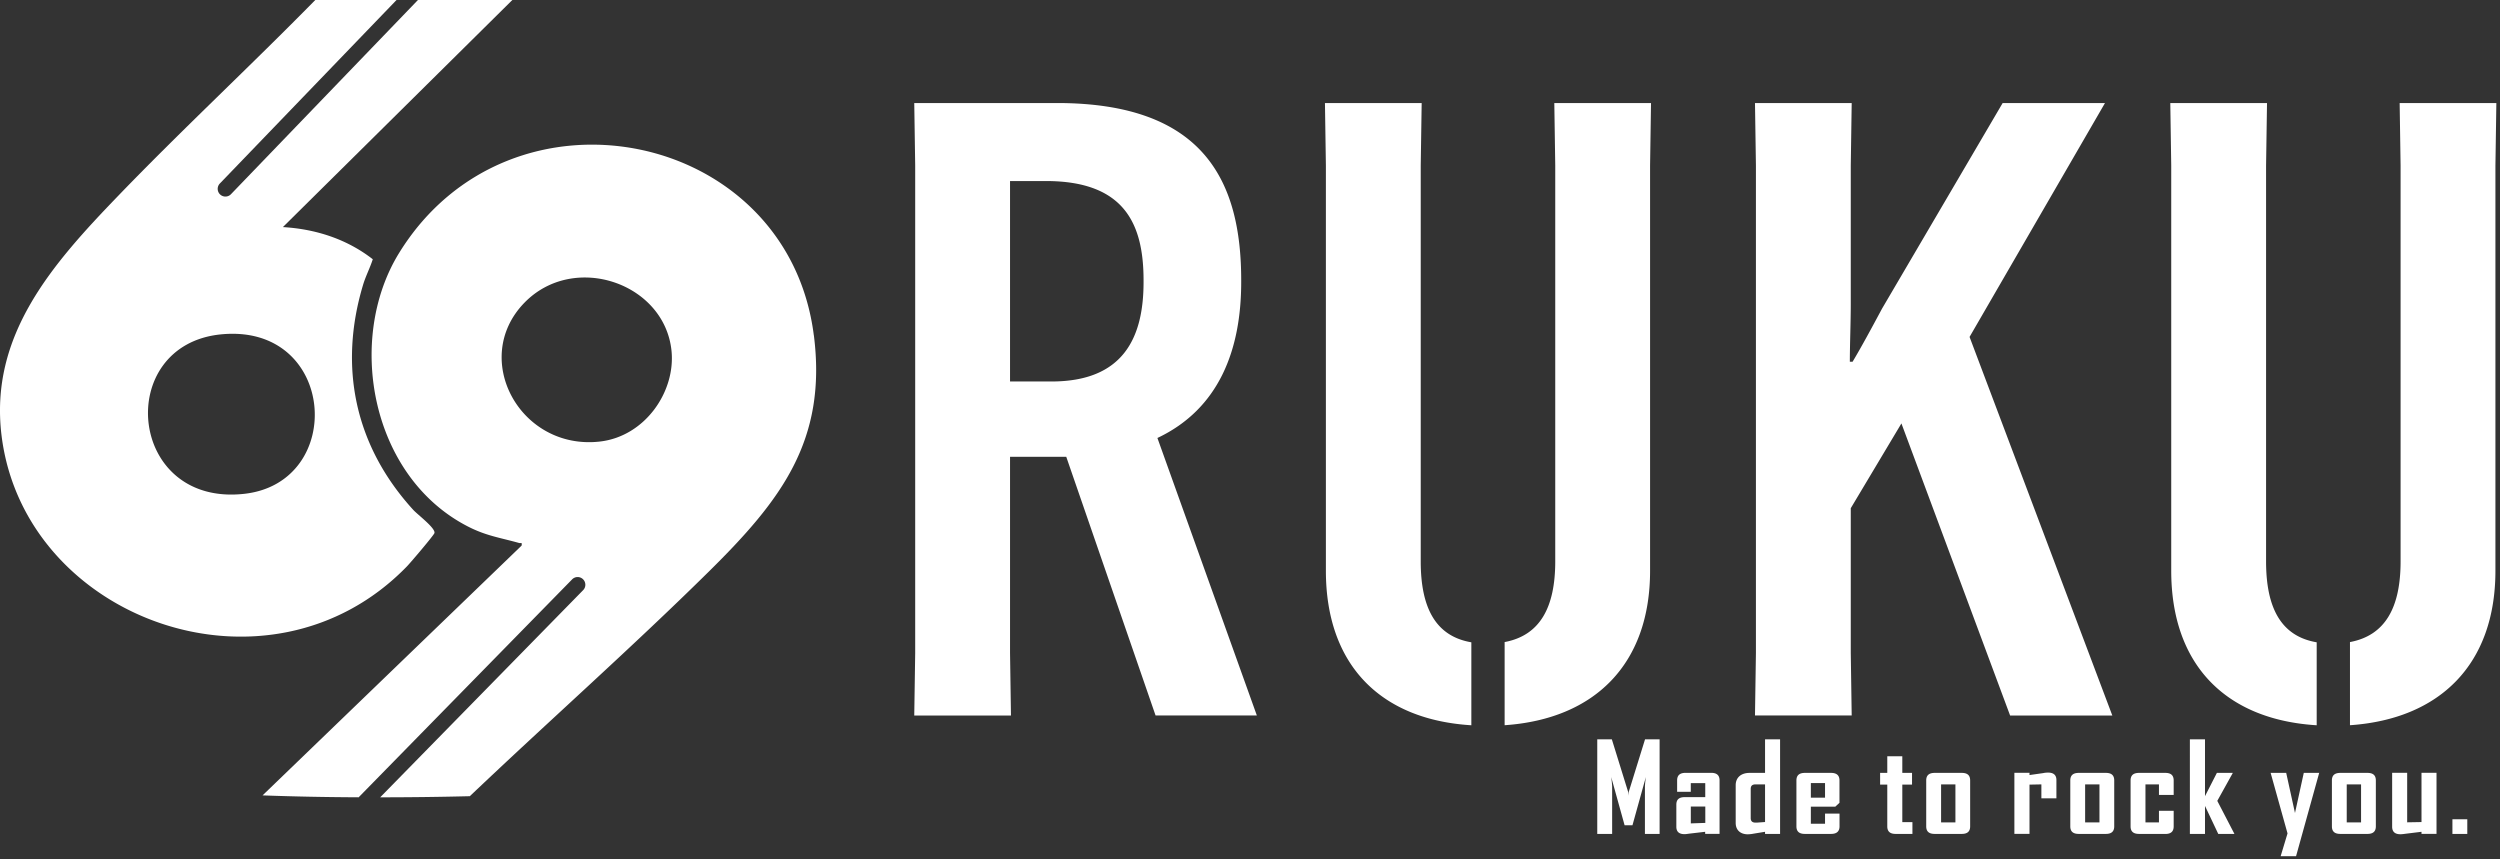
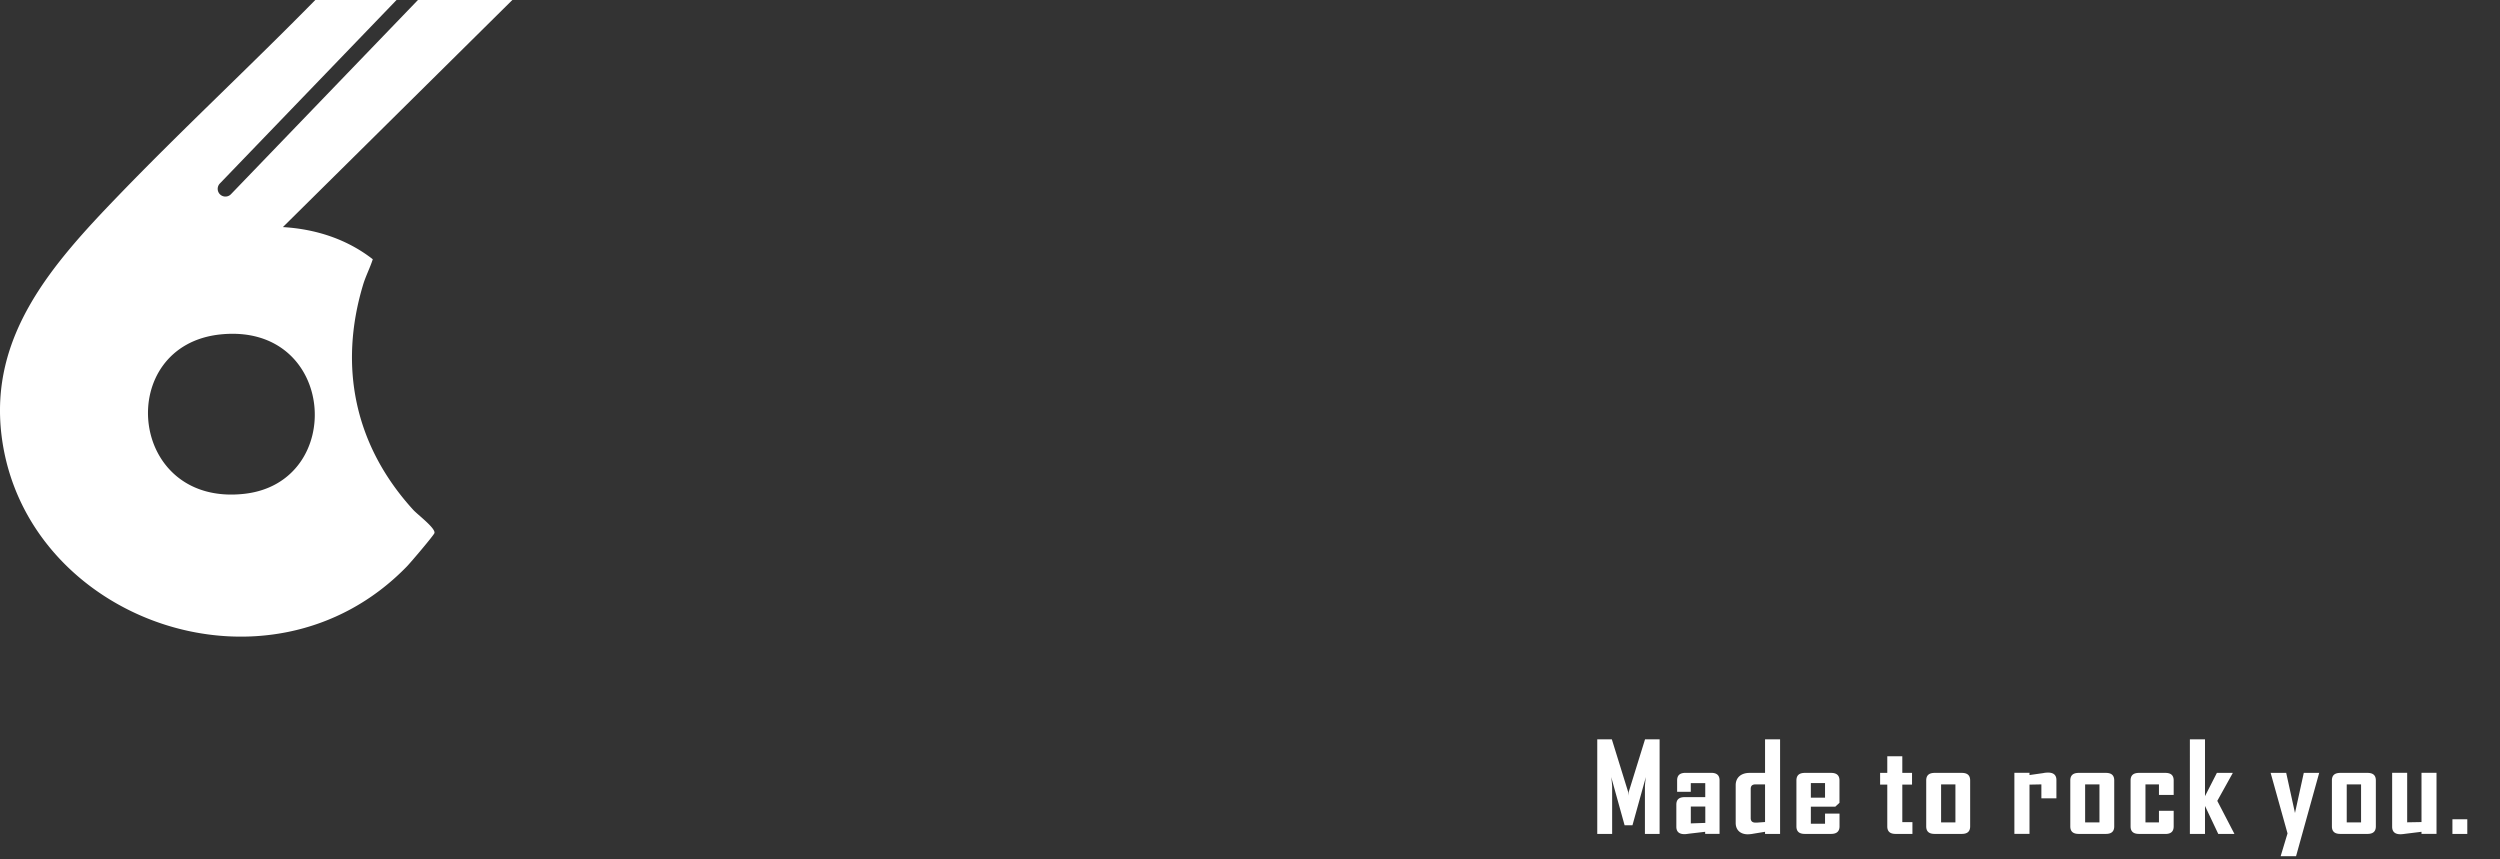
<svg xmlns="http://www.w3.org/2000/svg" width="195" height="67" viewBox="0 0 195 67" fill="none">
  <rect x="0" y="0" width="195" height="67" fill="#333333" stroke="none" />
  <path d="M128.304 65.045v-3.638c0-.28.073-.8.073-.8l-1.045 3.764h-.613l-1.045-3.764s.073.52.073.8v3.638h-1.161V57.67h1.138l1.263 4.074c.023.069.031.337.031.337s.011-.272.031-.337l1.263-4.074h1.137v7.375h-1.16.015zm4.699 0v-.165l-1.245.145c-.149.02-.253.039-.36.039-.433 0-.643-.192-.643-.578v-1.72c0-.405.21-.59.662-.59h1.593v-1.09h-1.129v.673h-1.065v-.888c0-.395.211-.59.663-.59h1.991c.444 0 .655.192.655.59v4.17h-1.13l.008.004zm.011-2.133h-1.13v1.313l1.13-.038v-1.275zm4.66 2.133v-.165l-.896.146a2.72 2.72 0 01-.444.05c-.59 0-.95-.337-.95-.889v-2.944c0-.579.402-.958 1.088-.958h1.202V57.67h1.172v7.375h-1.172zm0-3.864h-.727c-.276 0-.391.115-.391.356v2.279c0 .222.115.348.368.348.053 0 .157 0 .222-.008l.528-.038v-2.937zm5.143 3.864h-2.033c-.452 0-.663-.192-.663-.59v-3.58c0-.395.211-.59.663-.59h2.033c.444 0 .662.192.662.59v1.746l-.325.299h-1.907v1.332h1.106v-.792h1.13v.995c0 .395-.222.59-.662.59h-.004zm-.464-3.967h-1.106v1.14h1.106v-1.14zm5.51 3.967c-.444 0-.655-.192-.655-.59V61.2h-.559v-.919h.559v-1.294h1.172v1.294h.758v.92h-.758v2.925h.789v.919h-1.306zm5.154 0h-2.109c-.452 0-.663-.192-.663-.59v-3.58c0-.395.211-.59.663-.59h2.109c.445 0 .655.192.655.59v3.58c0 .395-.21.59-.655.59zm-.494-3.864h-1.118v2.964h1.118V61.18zm6.705 1.092v-1.091l-.927.019v3.84h-1.179v-4.76h1.179v.173l1.076-.153c.127-.03.276-.038.379-.038.433 0 .644.203.644.578v1.428h-1.172v.004zm5.028 2.772h-2.11c-.452 0-.663-.192-.663-.59v-3.58c0-.395.211-.59.663-.59h2.11c.444 0 .654.192.654.59v3.58c0 .395-.21.59-.654.59zm-.498-3.864h-1.118v2.964h1.118V61.18zm5.135 3.864h-2.045c-.452 0-.662-.192-.662-.59v-3.58c0-.395.21-.59.662-.59h2.045c.444 0 .654.192.654.59v1.13h-1.148v-.82h-1.053v2.964h1.053v-.908h1.148v1.218c0 .394-.21.59-.654.59v-.004zm4.131 0l-1.034-2.183v2.183h-1.179V57.67h1.179v4.43l.927-1.815h1.233v.02l-1.202 2.163 1.328 2.558v.019h-1.256.004zm6.069 1.738h-1.202l.536-1.777-1.317-4.72h1.214l.685 3.127.686-3.128h1.202l-1.804 6.498zm5.568-1.738h-2.11c-.452 0-.662-.192-.662-.59v-3.58c0-.395.21-.59.662-.59h2.11c.444 0 .655.192.655.59v3.58c0 .395-.211.59-.655.59zm-.498-3.864h-1.118v2.964h1.118V61.18zm4.714 3.864v-.165l-1.245.153c-.138.02-.283.038-.402.038-.432 0-.643-.203-.643-.59v-4.2h1.172v3.86l1.118-.02v-3.84h1.171v4.76h-1.171v.004zm2.412 0v-1.14h1.16v1.14h-1.16zM32.24 39.777c-4.58-5.016-5.836-11.174-3.925-17.545.207-.69.544-1.329.762-2.01-1.999-1.559-4.423-2.355-7.011-2.509L39.963 0H32.6L18.015 15.148a.6.6 0 11-.866-.835L30.93 0h-6.337C19.562 5.123 14.27 10.04 9.288 15.202 4.092 20.585-.855 26.152.125 34.002c1.792 14.371 20.865 21.244 31.61 10.182.283-.29 2.102-2.428 2.151-2.604.107-.375-1.31-1.436-1.646-1.803zm-13.176-1.26c-9.129 1.026-10.201-11.614-1.82-12.437 8.992-.88 9.792 11.537 1.82 12.437z" fill="#fff" />
-   <path d="M63.477 26.148c-2.037-16.07-23.667-20.47-32.344-6.42-4.162 6.738-2.225 17.448 5.365 21.339 1.424.731 2.492.865 3.978 1.282.16.046.257-.091.21.207L20.48 62.04c2.49.092 4.99.138 7.494.15l16.653-17a.6.6 0 01.85-.008.6.6 0 01.008.85l-15.83 16.159c2.332 0 4.664-.03 6.992-.088 6.161-5.859 12.582-11.541 18.629-17.507 5.636-5.564 9.247-10.231 8.205-18.449h-.004zm-16.694 8.294c-6.223.697-10.113-6.467-5.882-10.825 3.856-3.97 10.932-1.55 11.476 3.738.33 3.197-2.072 6.693-5.598 7.087h.004zm32 1.191v15.302l.072 4.878h-7.543l.073-4.878v-38.02l-.073-4.878h11.135c11.564 0 14.367 6.215 14.367 13.83v.135c0 5.276-1.723 9.887-6.536 12.161l7.757 21.646h-7.9l-6.968-20.18h-4.38l-.004.005zm0-5.877h3.231c5.602 0 7.184-3.408 7.184-7.75v-.134c0-4.343-1.436-7.75-7.612-7.75h-2.803v15.634zM164.187 8.04l-10.561 18.24 11.135 29.53h-7.972l-8.478-22.783-3.951 6.613v11.29l.072 4.878h-7.543l.073-4.878V12.915l-.073-4.878h7.543l-.072 4.878V23.74c0 1.337-.073 3.21-.073 4.477h.214c.72-1.203 1.582-2.807 2.298-4.144l9.408-16.036h7.972l.008.004zM114.765 50.1c-2.777-.475-3.948-2.669-3.948-6.314v-30.87l.073-4.879h-7.544l.073 4.878v31.602c0 7.337 4.25 11.617 11.346 12.054v-6.475.004zm6.471-42.06l.073 4.88v30.866c0 3.595-1.191 5.778-3.948 6.295v6.486c7.026-.482 11.345-4.76 11.345-12.046V12.915l.073-4.878h-7.543v.004zm59.466 42.06c-2.777-.475-3.948-2.669-3.948-6.314v-30.87l.073-4.879h-7.544l.073 4.878v31.602c0 7.337 4.25 11.617 11.346 12.054v-6.475.004zm6.471-42.06l.073 4.88v30.866c0 3.595-1.191 5.778-3.948 6.295v6.486c7.026-.482 11.345-4.76 11.345-12.046V12.915l.073-4.878h-7.543v.004z" fill="#fff" />
</svg>